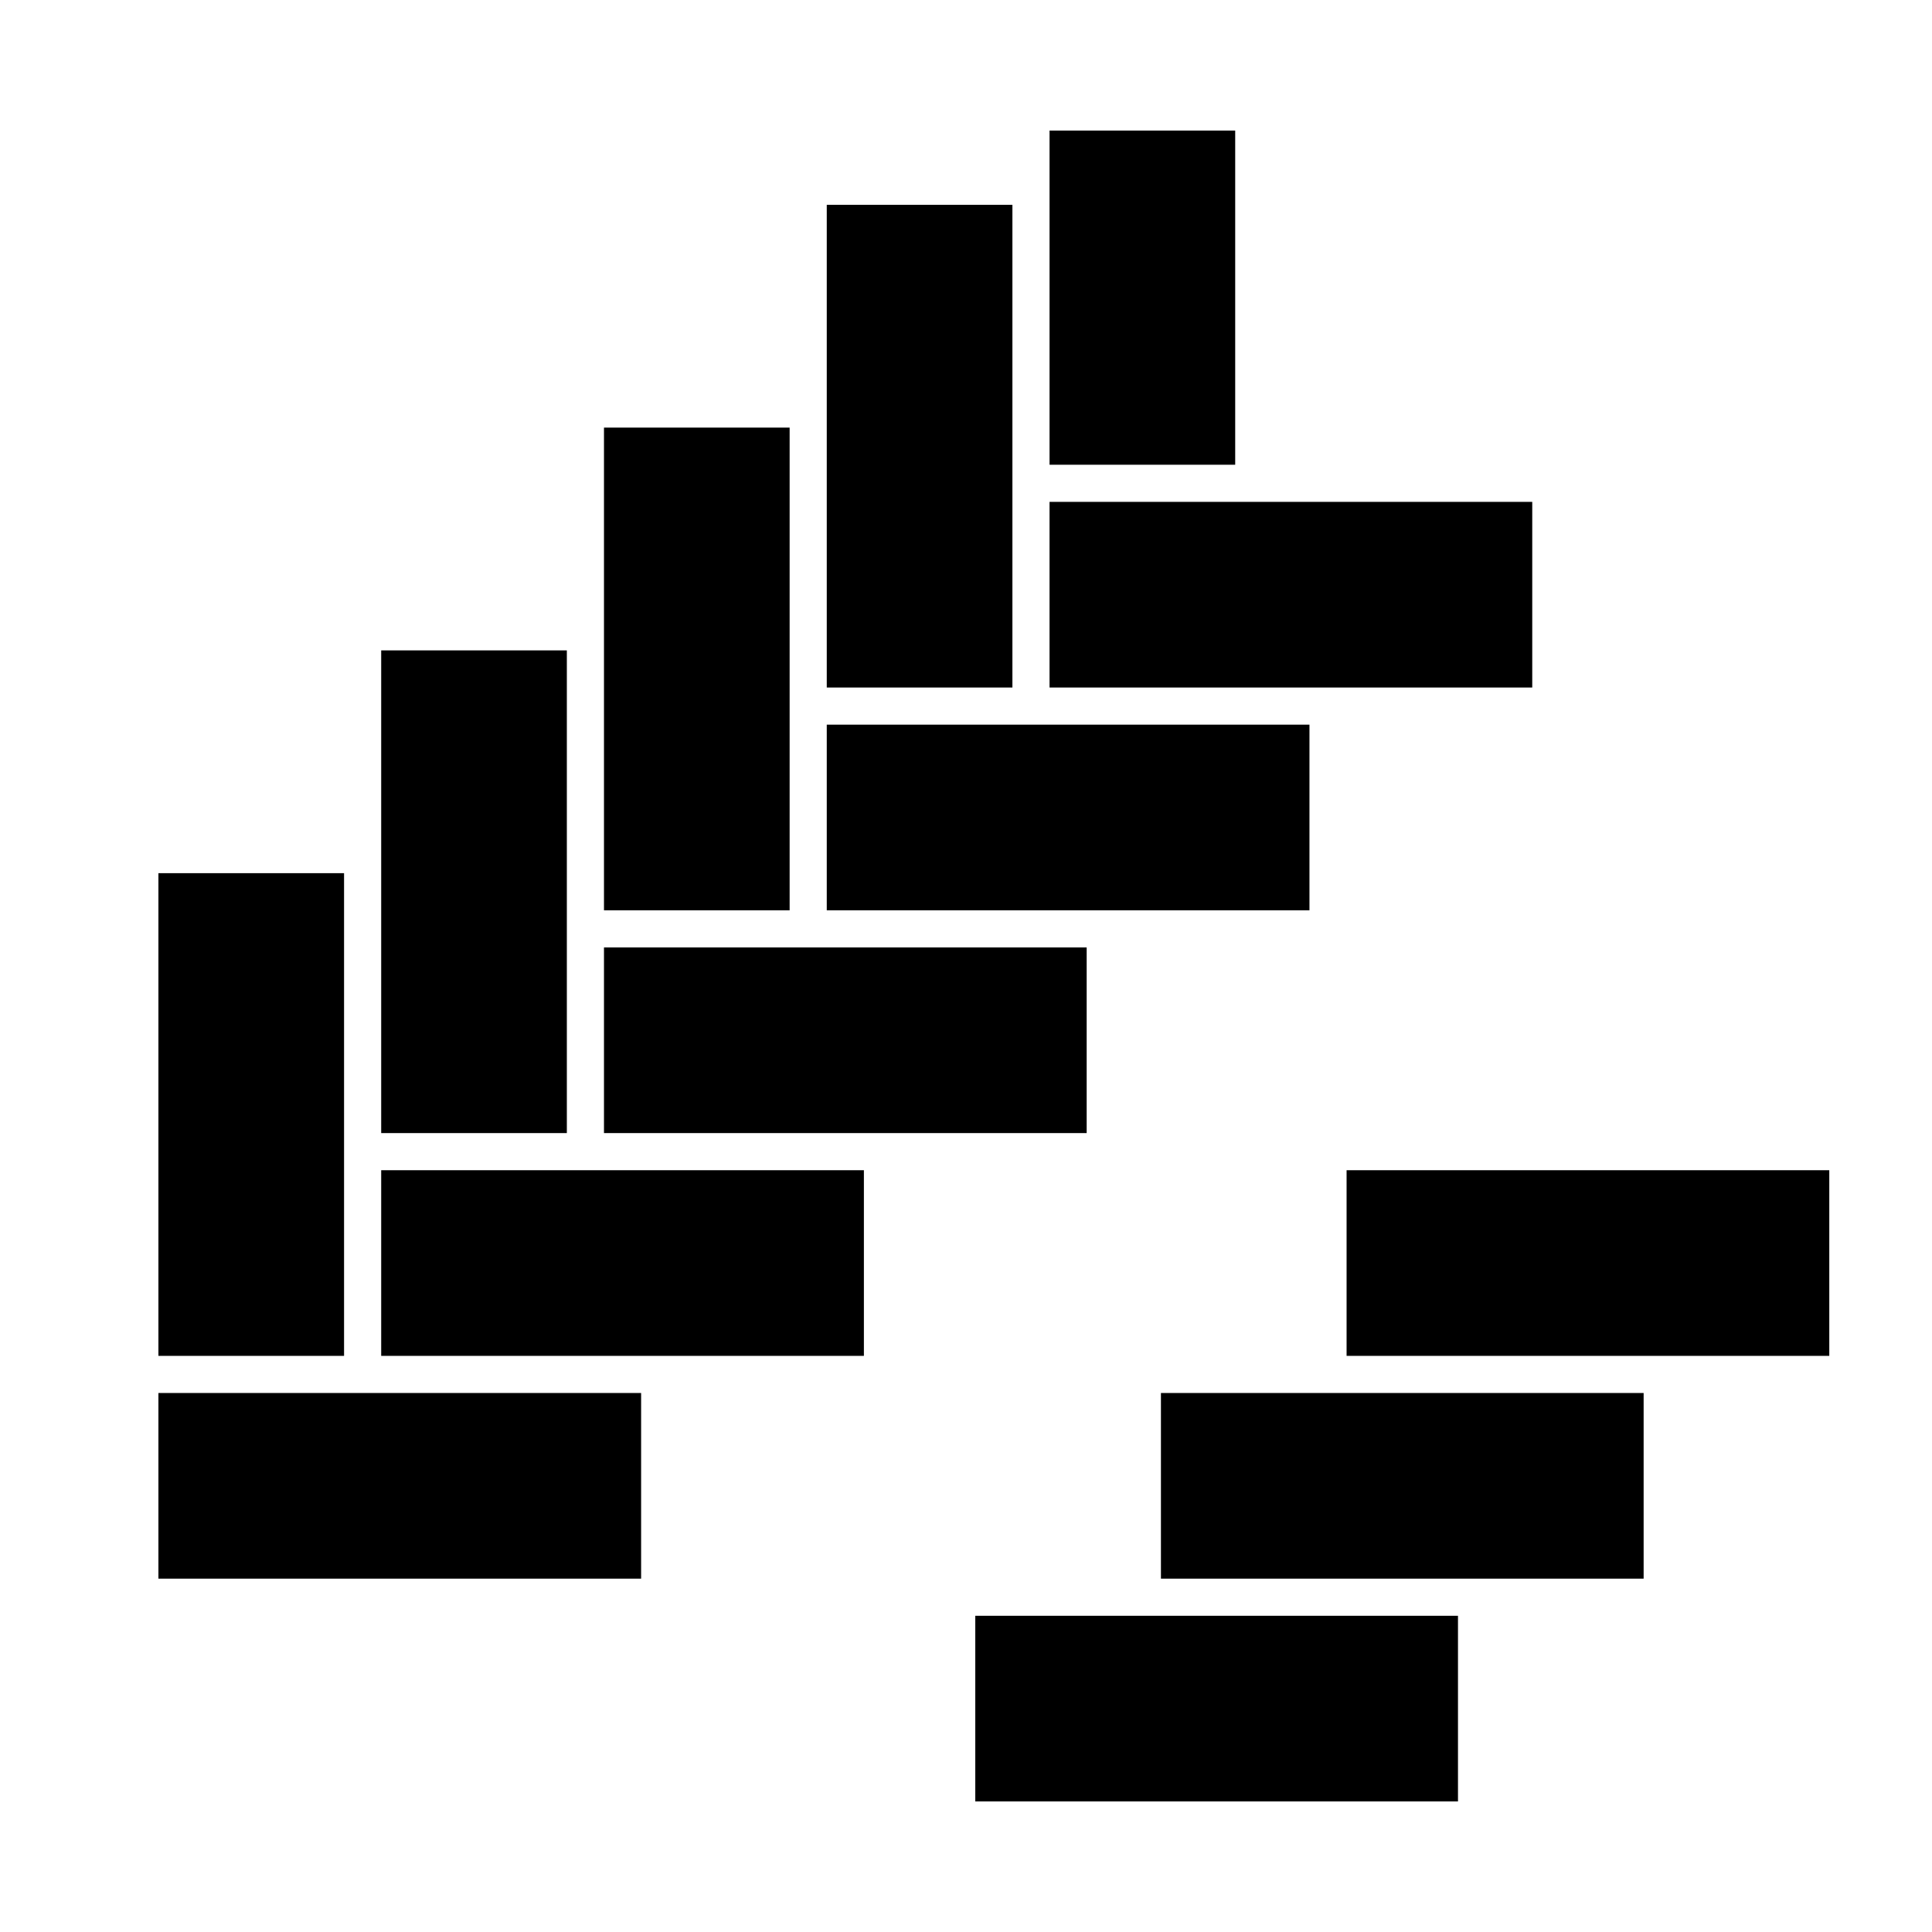
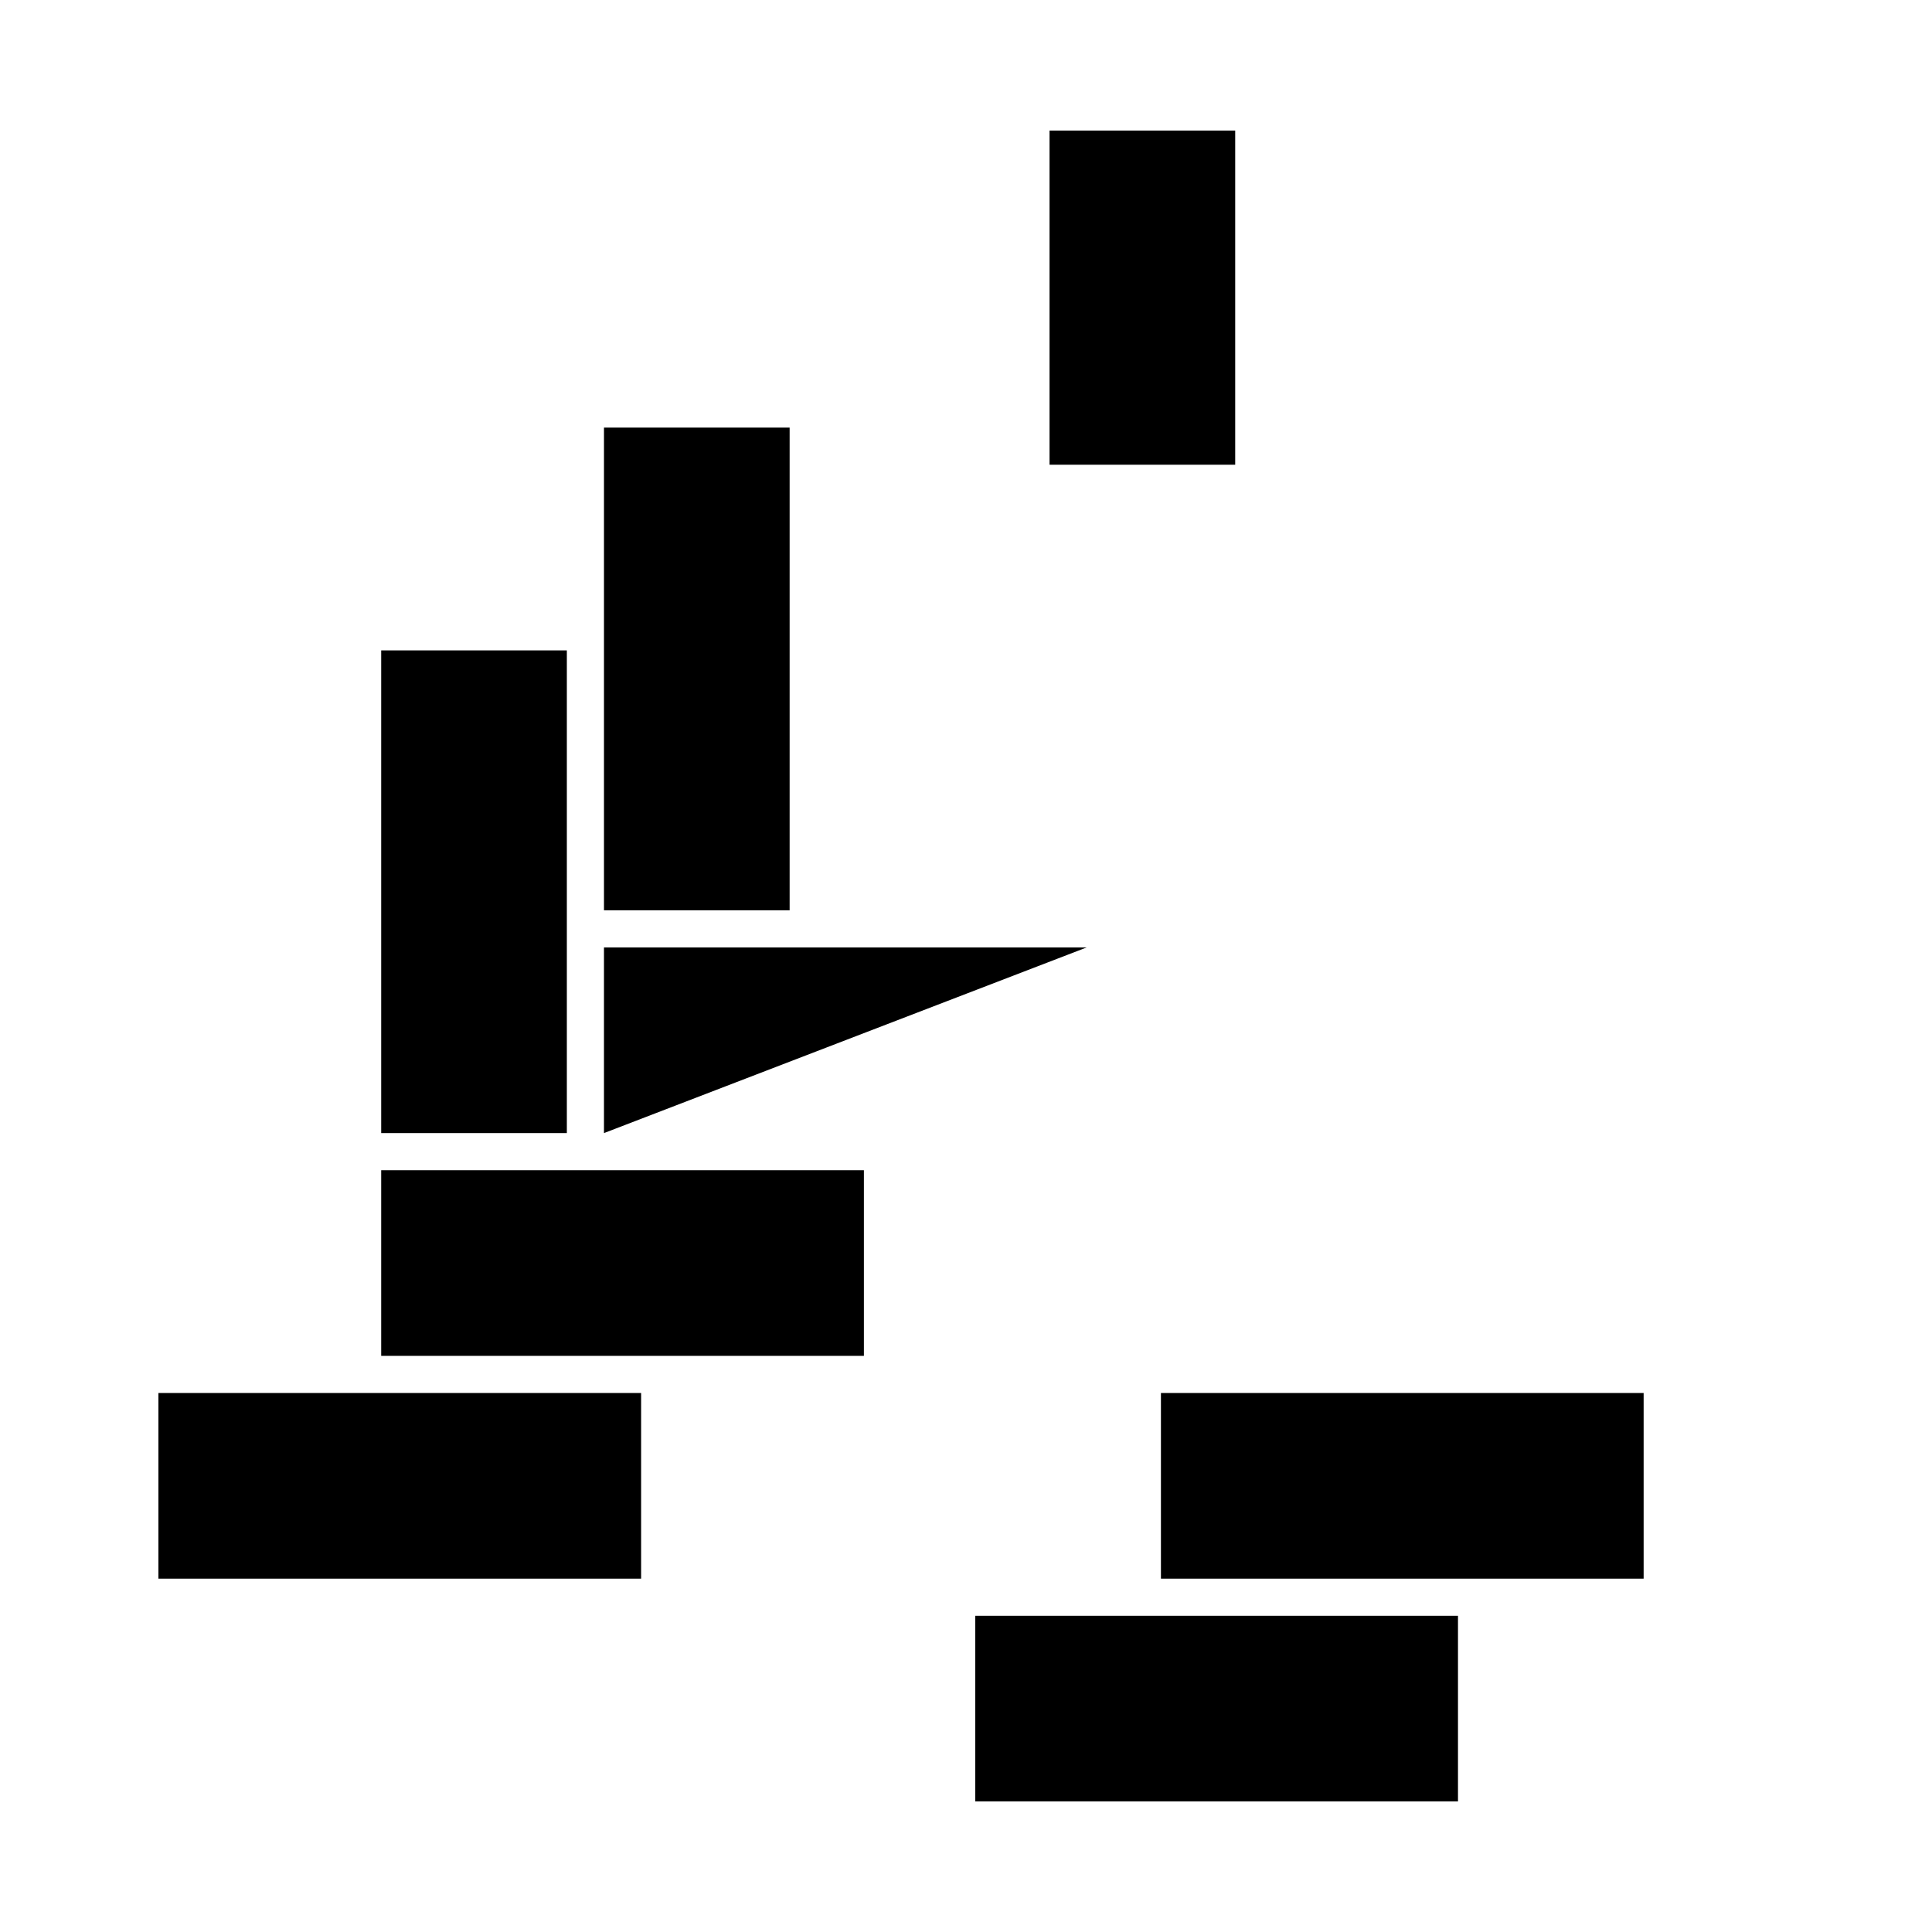
<svg xmlns="http://www.w3.org/2000/svg" fill="#000000" width="800px" height="800px" version="1.1" viewBox="144 144 512 512">
  <g>
    <path d="m185.98 513.16v49.199h127.92v-49.199h-127.92z" />
    <path d="m353.26 385.24v-127.92h-49.199v127.92z" />
    <path d="m294.22 444.28v-127.92h-49.199v127.92z" />
-     <path d="m491.02 385.24v-49.199h-127.92v49.199z" />
    <path d="m471.34 267.16v-88.559h-49.199v88.559z" />
-     <path d="m412.3 326.2v-127.92h-49.199v127.92z" />
-     <path d="m550.06 326.2v-49.199h-127.92v49.199z" />
-     <path d="m185.98 503.32h49.199v-127.92h-49.199z" />
-     <path d="m500.86 454.12v49.199h127.92v-49.199z" />
    <path d="m451.66 513.16v49.199h127.92v-49.199h-127.92z" />
-     <path d="m431.98 395.08h-127.92v49.199h127.92z" />
+     <path d="m431.98 395.08h-127.92v49.199z" />
    <path d="m245.02 454.12v49.199h127.92v-49.199h-127.92z" />
    <path d="m402.46 572.2v49.199h127.92v-49.199h-127.92z" />
  </g>
</svg>